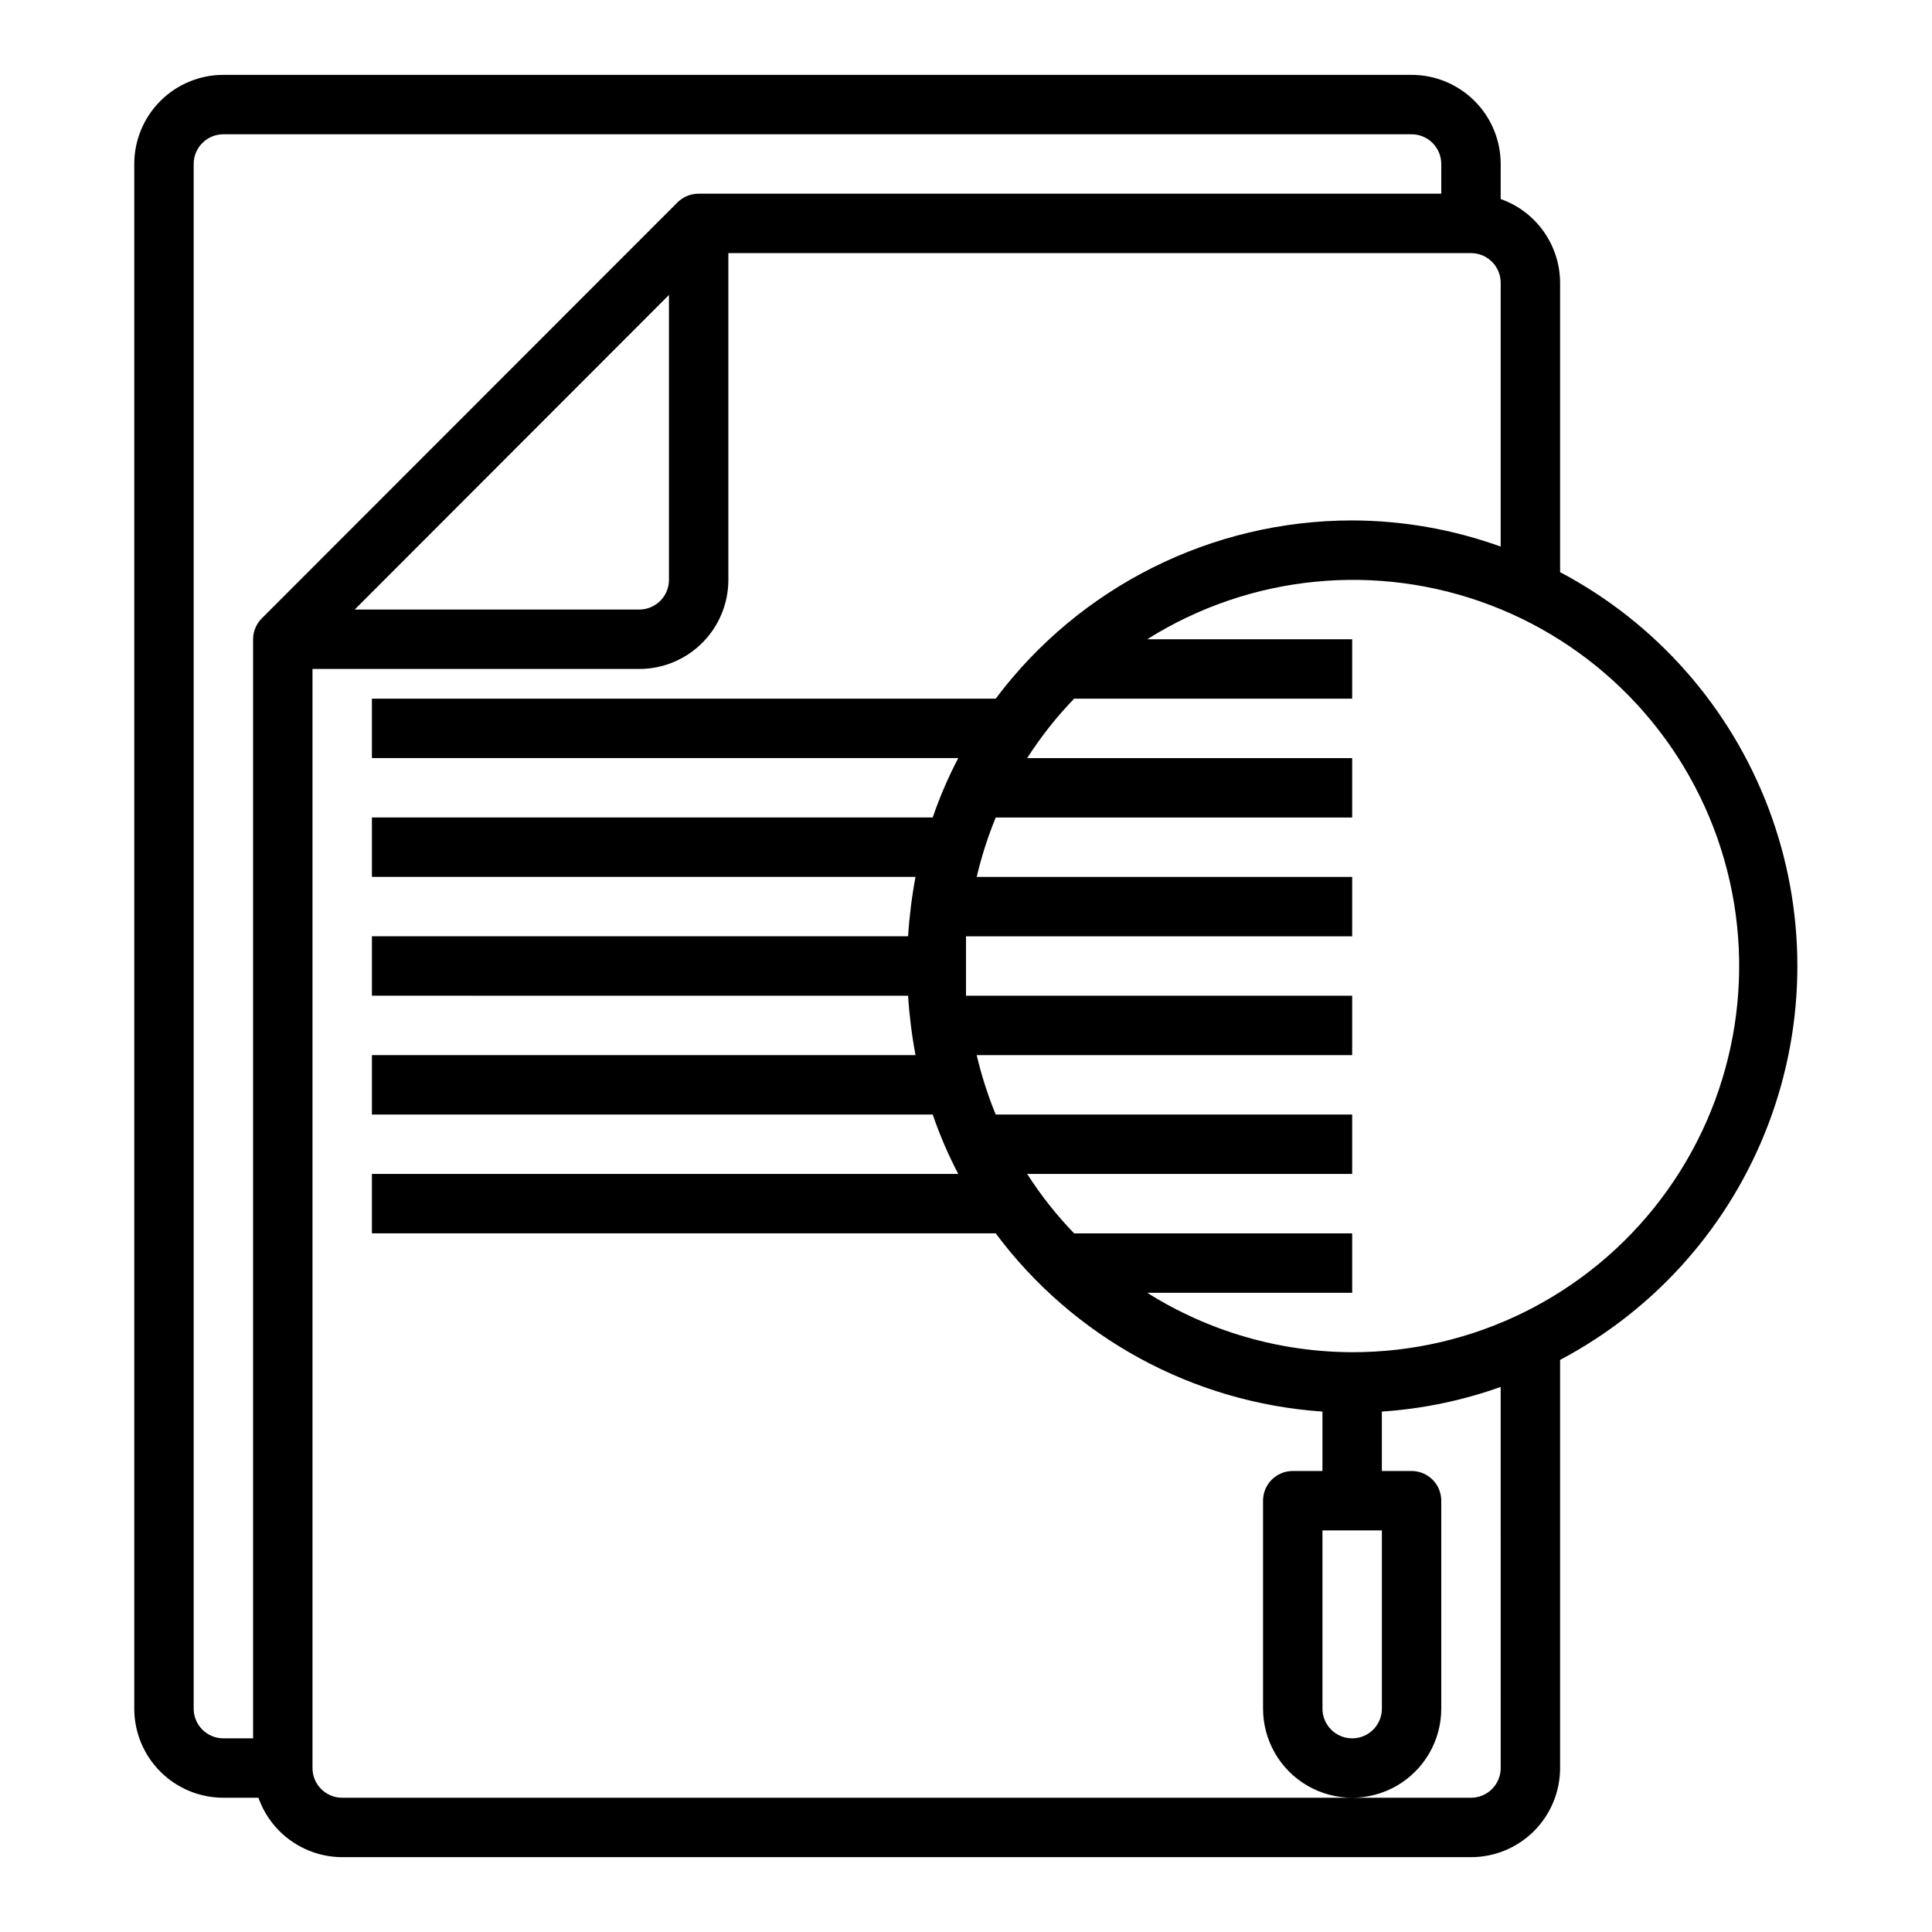
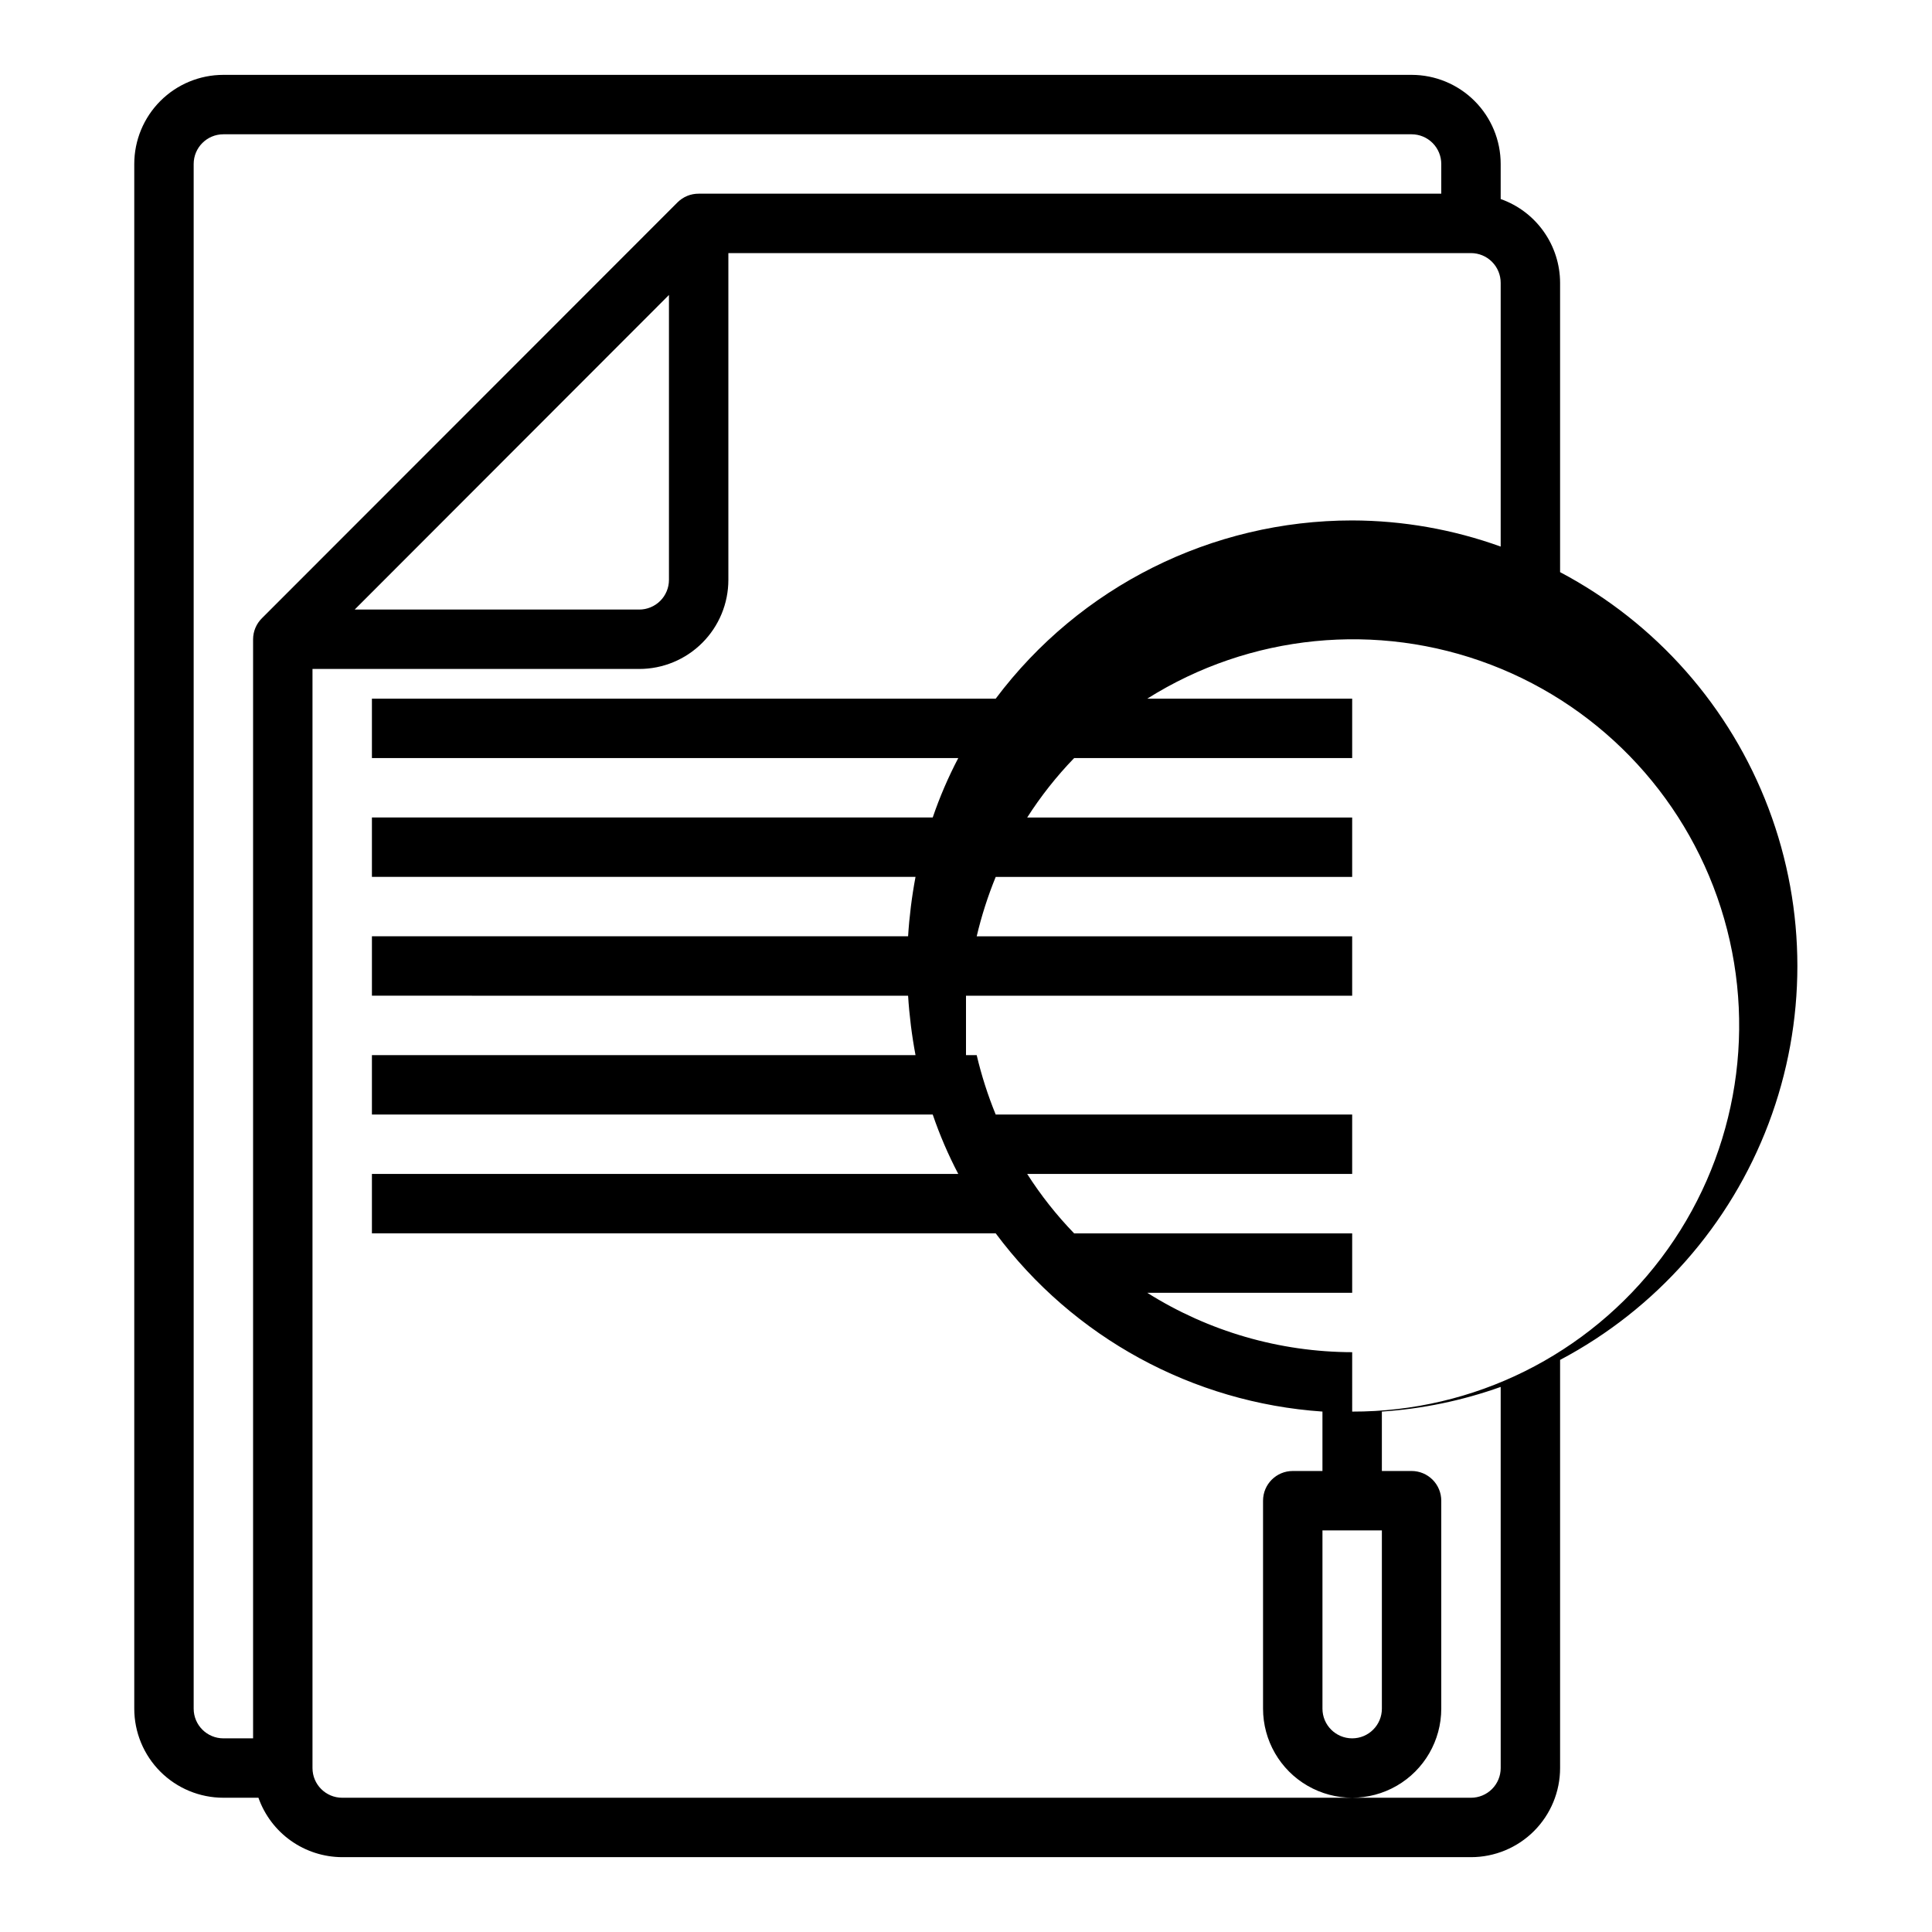
<svg xmlns="http://www.w3.org/2000/svg" fill="#000000" width="800px" height="800px" version="1.1" viewBox="144 144 512 512">
-   <path d="m557.44 295.62v-76.676c-0.012-4.871-1.531-9.621-4.352-13.594-2.816-3.977-6.797-6.981-11.391-8.605v-9.289c0-6.262-2.488-12.27-6.918-16.699-4.43-4.43-10.434-6.918-16.699-6.918h-314.88c-6.266 0-12.273 2.488-16.699 6.918-4.43 4.43-6.918 10.438-6.918 16.699v409.35c0 6.262 2.488 12.27 6.918 16.699 4.426 4.426 10.434 6.914 16.699 6.914h9.289c1.621 4.594 4.629 8.574 8.602 11.391 3.977 2.82 8.723 4.34 13.598 4.356h299.14c6.262 0 12.27-2.488 16.699-6.918 4.426-4.43 6.914-10.438 6.914-16.699v-108.16c25.434-13.449 45.078-35.719 55.25-62.629 10.176-26.906 10.176-56.605 0-83.512-10.172-26.91-29.816-49.18-55.25-62.625zm-344.01 12.199c-1.5 1.473-2.352 3.484-2.359 5.59v291.27h-7.871c-4.348 0-7.875-3.523-7.875-7.871v-409.35c0-4.348 3.527-7.871 7.875-7.871h314.88c2.09 0 4.09 0.828 5.566 2.305 1.477 1.477 2.305 3.481 2.305 5.566v7.871h-196.8c-2.09-0.012-4.102 0.812-5.586 2.285zm107.85-85.648v75.496c0 2.086-0.828 4.09-2.305 5.566-1.477 1.473-3.481 2.305-5.566 2.305h-75.414zm220.42 390.38c0 2.09-0.828 4.09-2.305 5.566s-3.481 2.305-5.566 2.305h-299.14c-4.348 0-7.875-3.523-7.875-7.871v-291.27h86.594c6.262 0 12.27-2.488 16.699-6.918 4.43-4.426 6.918-10.434 6.918-16.695v-86.594h196.8c2.086 0 4.09 0.828 5.566 2.305s2.305 3.481 2.305 5.566v69.902c-12.625-4.555-25.941-6.898-39.359-6.926-37.168 0-72.164 17.5-94.465 47.23h-165.31v15.742l155.39 0.004c-2.656 5.066-4.922 10.332-6.769 15.742h-148.62v15.742l144.06 0.004c-0.98 5.203-1.637 10.461-1.969 15.742h-142.09v15.742l142.09 0.004c0.332 5.281 0.988 10.543 1.969 15.742h-144.06v15.742l148.62 0.004c1.848 5.414 4.113 10.676 6.769 15.742h-155.39v15.742l165.31 0.004c20.59 27.621 52.219 44.875 86.59 47.23v15.742l-7.871 0.004c-4.348 0-7.871 3.523-7.871 7.871v55.105c0 8.434 4.5 16.23 11.809 20.449 7.305 4.219 16.309 4.219 23.617 0 7.305-4.219 11.805-12.016 11.805-20.449v-55.105c0-2.09-0.828-4.09-2.305-5.566-1.477-1.477-3.477-2.305-5.566-2.305h-7.871v-15.746c10.746-0.715 21.344-2.914 31.488-6.531zm-31.488-62.977v47.234c0 4.348-3.523 7.871-7.871 7.871-4.348 0-7.875-3.523-7.875-7.871v-47.234zm-7.871-47.23c-19.227-0.043-38.051-5.5-54.316-15.746h54.316v-15.742h-73.684c-4.66-4.82-8.828-10.094-12.438-15.746h86.121v-15.742h-94.465c-2.09-5.109-3.777-10.371-5.039-15.746h99.504v-15.742h-102.34v-7.871-7.871l102.34-0.004v-15.742h-99.504c1.262-5.371 2.949-10.637 5.039-15.746h94.465v-15.742h-86.121c3.609-5.648 7.777-10.926 12.438-15.746h73.684v-15.742h-54.316c27.227-17.148 60.941-20.492 91.008-9.023s52.988 36.41 61.883 67.34c8.891 30.93 2.715 64.238-16.668 89.922-19.387 25.688-49.727 40.762-81.906 40.691z" />
+   <path d="m557.44 295.62v-76.676c-0.012-4.871-1.531-9.621-4.352-13.594-2.816-3.977-6.797-6.981-11.391-8.605v-9.289c0-6.262-2.488-12.27-6.918-16.699-4.43-4.43-10.434-6.918-16.699-6.918h-314.88c-6.266 0-12.273 2.488-16.699 6.918-4.43 4.43-6.918 10.438-6.918 16.699v409.35c0 6.262 2.488 12.27 6.918 16.699 4.426 4.426 10.434 6.914 16.699 6.914h9.289c1.621 4.594 4.629 8.574 8.602 11.391 3.977 2.82 8.723 4.34 13.598 4.356h299.14c6.262 0 12.27-2.488 16.699-6.918 4.426-4.43 6.914-10.438 6.914-16.699v-108.16c25.434-13.449 45.078-35.719 55.25-62.629 10.176-26.906 10.176-56.605 0-83.512-10.172-26.91-29.816-49.18-55.25-62.625zm-344.01 12.199c-1.5 1.473-2.352 3.484-2.359 5.59v291.27h-7.871c-4.348 0-7.875-3.523-7.875-7.871v-409.35c0-4.348 3.527-7.871 7.875-7.871h314.88c2.09 0 4.09 0.828 5.566 2.305 1.477 1.477 2.305 3.481 2.305 5.566v7.871h-196.8c-2.09-0.012-4.102 0.812-5.586 2.285zm107.85-85.648v75.496c0 2.086-0.828 4.09-2.305 5.566-1.477 1.473-3.481 2.305-5.566 2.305h-75.414zm220.42 390.38c0 2.09-0.828 4.09-2.305 5.566s-3.481 2.305-5.566 2.305h-299.14c-4.348 0-7.875-3.523-7.875-7.871v-291.27h86.594c6.262 0 12.27-2.488 16.699-6.918 4.43-4.426 6.918-10.434 6.918-16.695v-86.594h196.8c2.086 0 4.09 0.828 5.566 2.305s2.305 3.481 2.305 5.566v69.902c-12.625-4.555-25.941-6.898-39.359-6.926-37.168 0-72.164 17.5-94.465 47.23h-165.31v15.742l155.39 0.004c-2.656 5.066-4.922 10.332-6.769 15.742h-148.62v15.742l144.06 0.004c-0.98 5.203-1.637 10.461-1.969 15.742h-142.09v15.742l142.09 0.004c0.332 5.281 0.988 10.543 1.969 15.742h-144.06v15.742l148.62 0.004c1.848 5.414 4.113 10.676 6.769 15.742h-155.39v15.742l165.31 0.004c20.59 27.621 52.219 44.875 86.59 47.23v15.742l-7.871 0.004c-4.348 0-7.871 3.523-7.871 7.871v55.105c0 8.434 4.5 16.23 11.809 20.449 7.305 4.219 16.309 4.219 23.617 0 7.305-4.219 11.805-12.016 11.805-20.449v-55.105c0-2.09-0.828-4.09-2.305-5.566-1.477-1.477-3.477-2.305-5.566-2.305h-7.871v-15.746c10.746-0.715 21.344-2.914 31.488-6.531zm-31.488-62.977v47.234c0 4.348-3.523 7.871-7.871 7.871-4.348 0-7.875-3.523-7.875-7.871v-47.234zm-7.871-47.23c-19.227-0.043-38.051-5.5-54.316-15.746h54.316v-15.742h-73.684c-4.66-4.82-8.828-10.094-12.438-15.746h86.121v-15.742h-94.465c-2.09-5.109-3.777-10.371-5.039-15.746h99.504h-102.34v-7.871-7.871l102.34-0.004v-15.742h-99.504c1.262-5.371 2.949-10.637 5.039-15.746h94.465v-15.742h-86.121c3.609-5.648 7.777-10.926 12.438-15.746h73.684v-15.742h-54.316c27.227-17.148 60.941-20.492 91.008-9.023s52.988 36.41 61.883 67.34c8.891 30.93 2.715 64.238-16.668 89.922-19.387 25.688-49.727 40.762-81.906 40.691z" />
</svg>